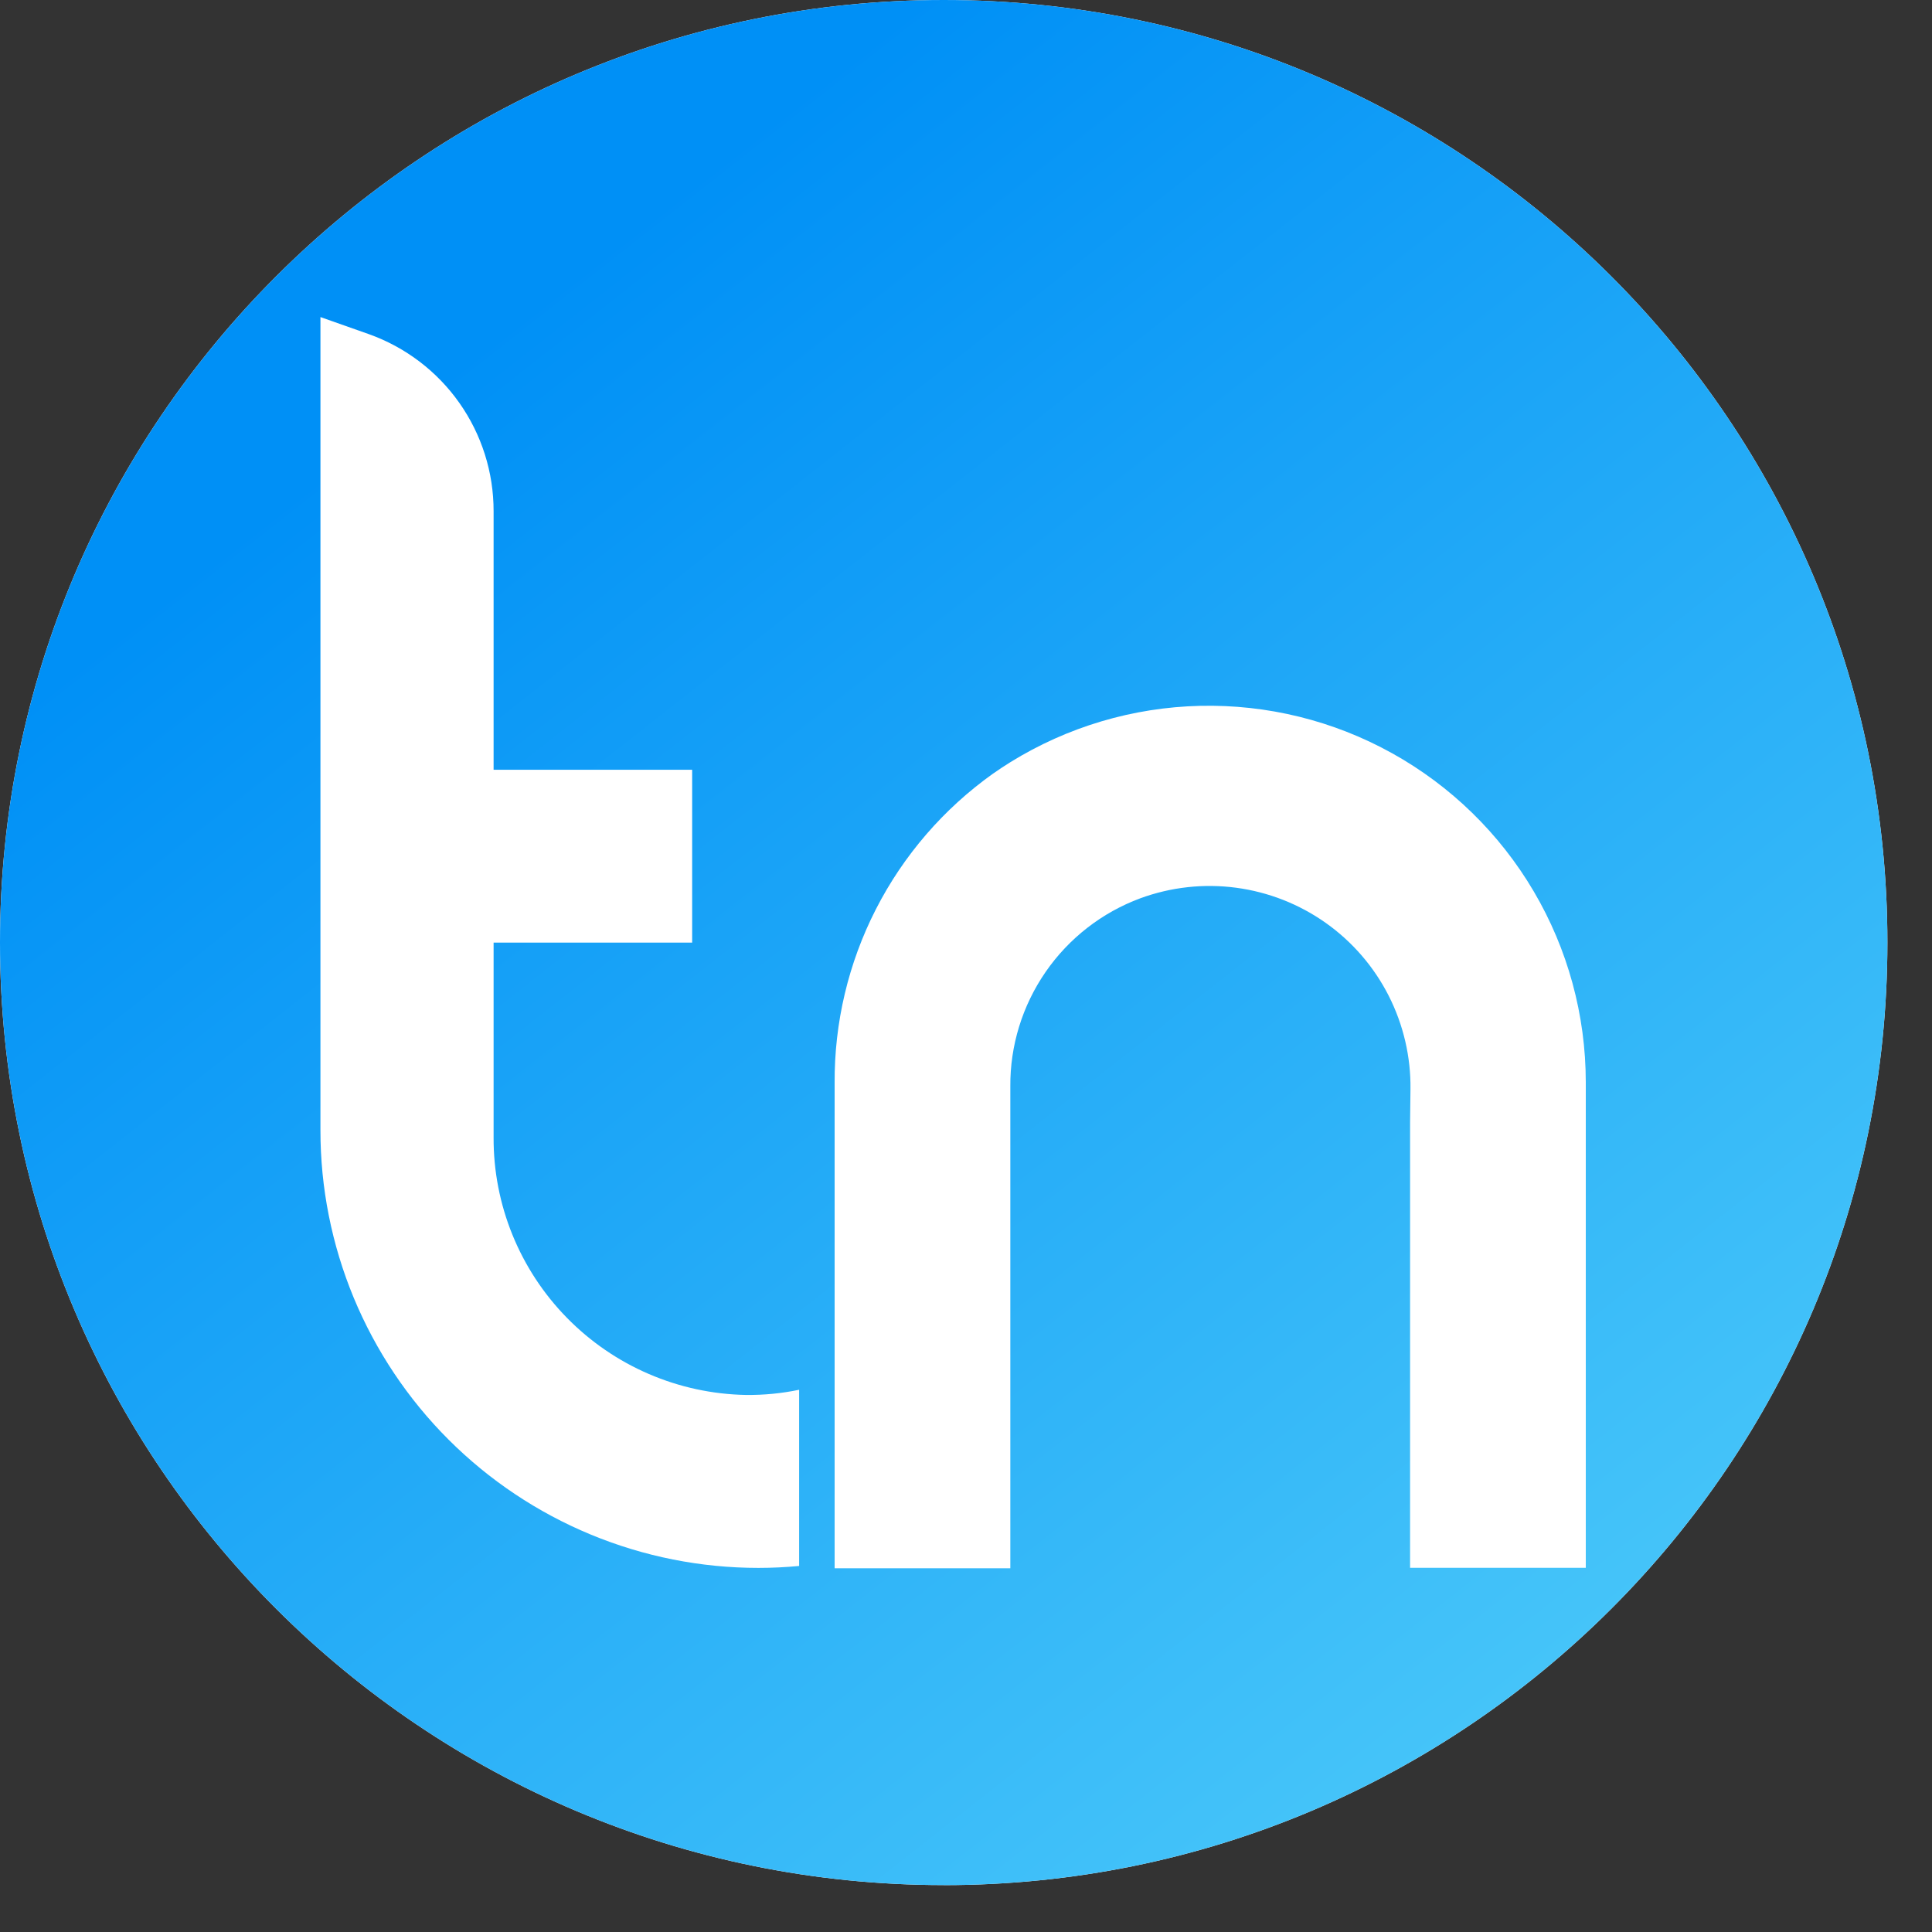
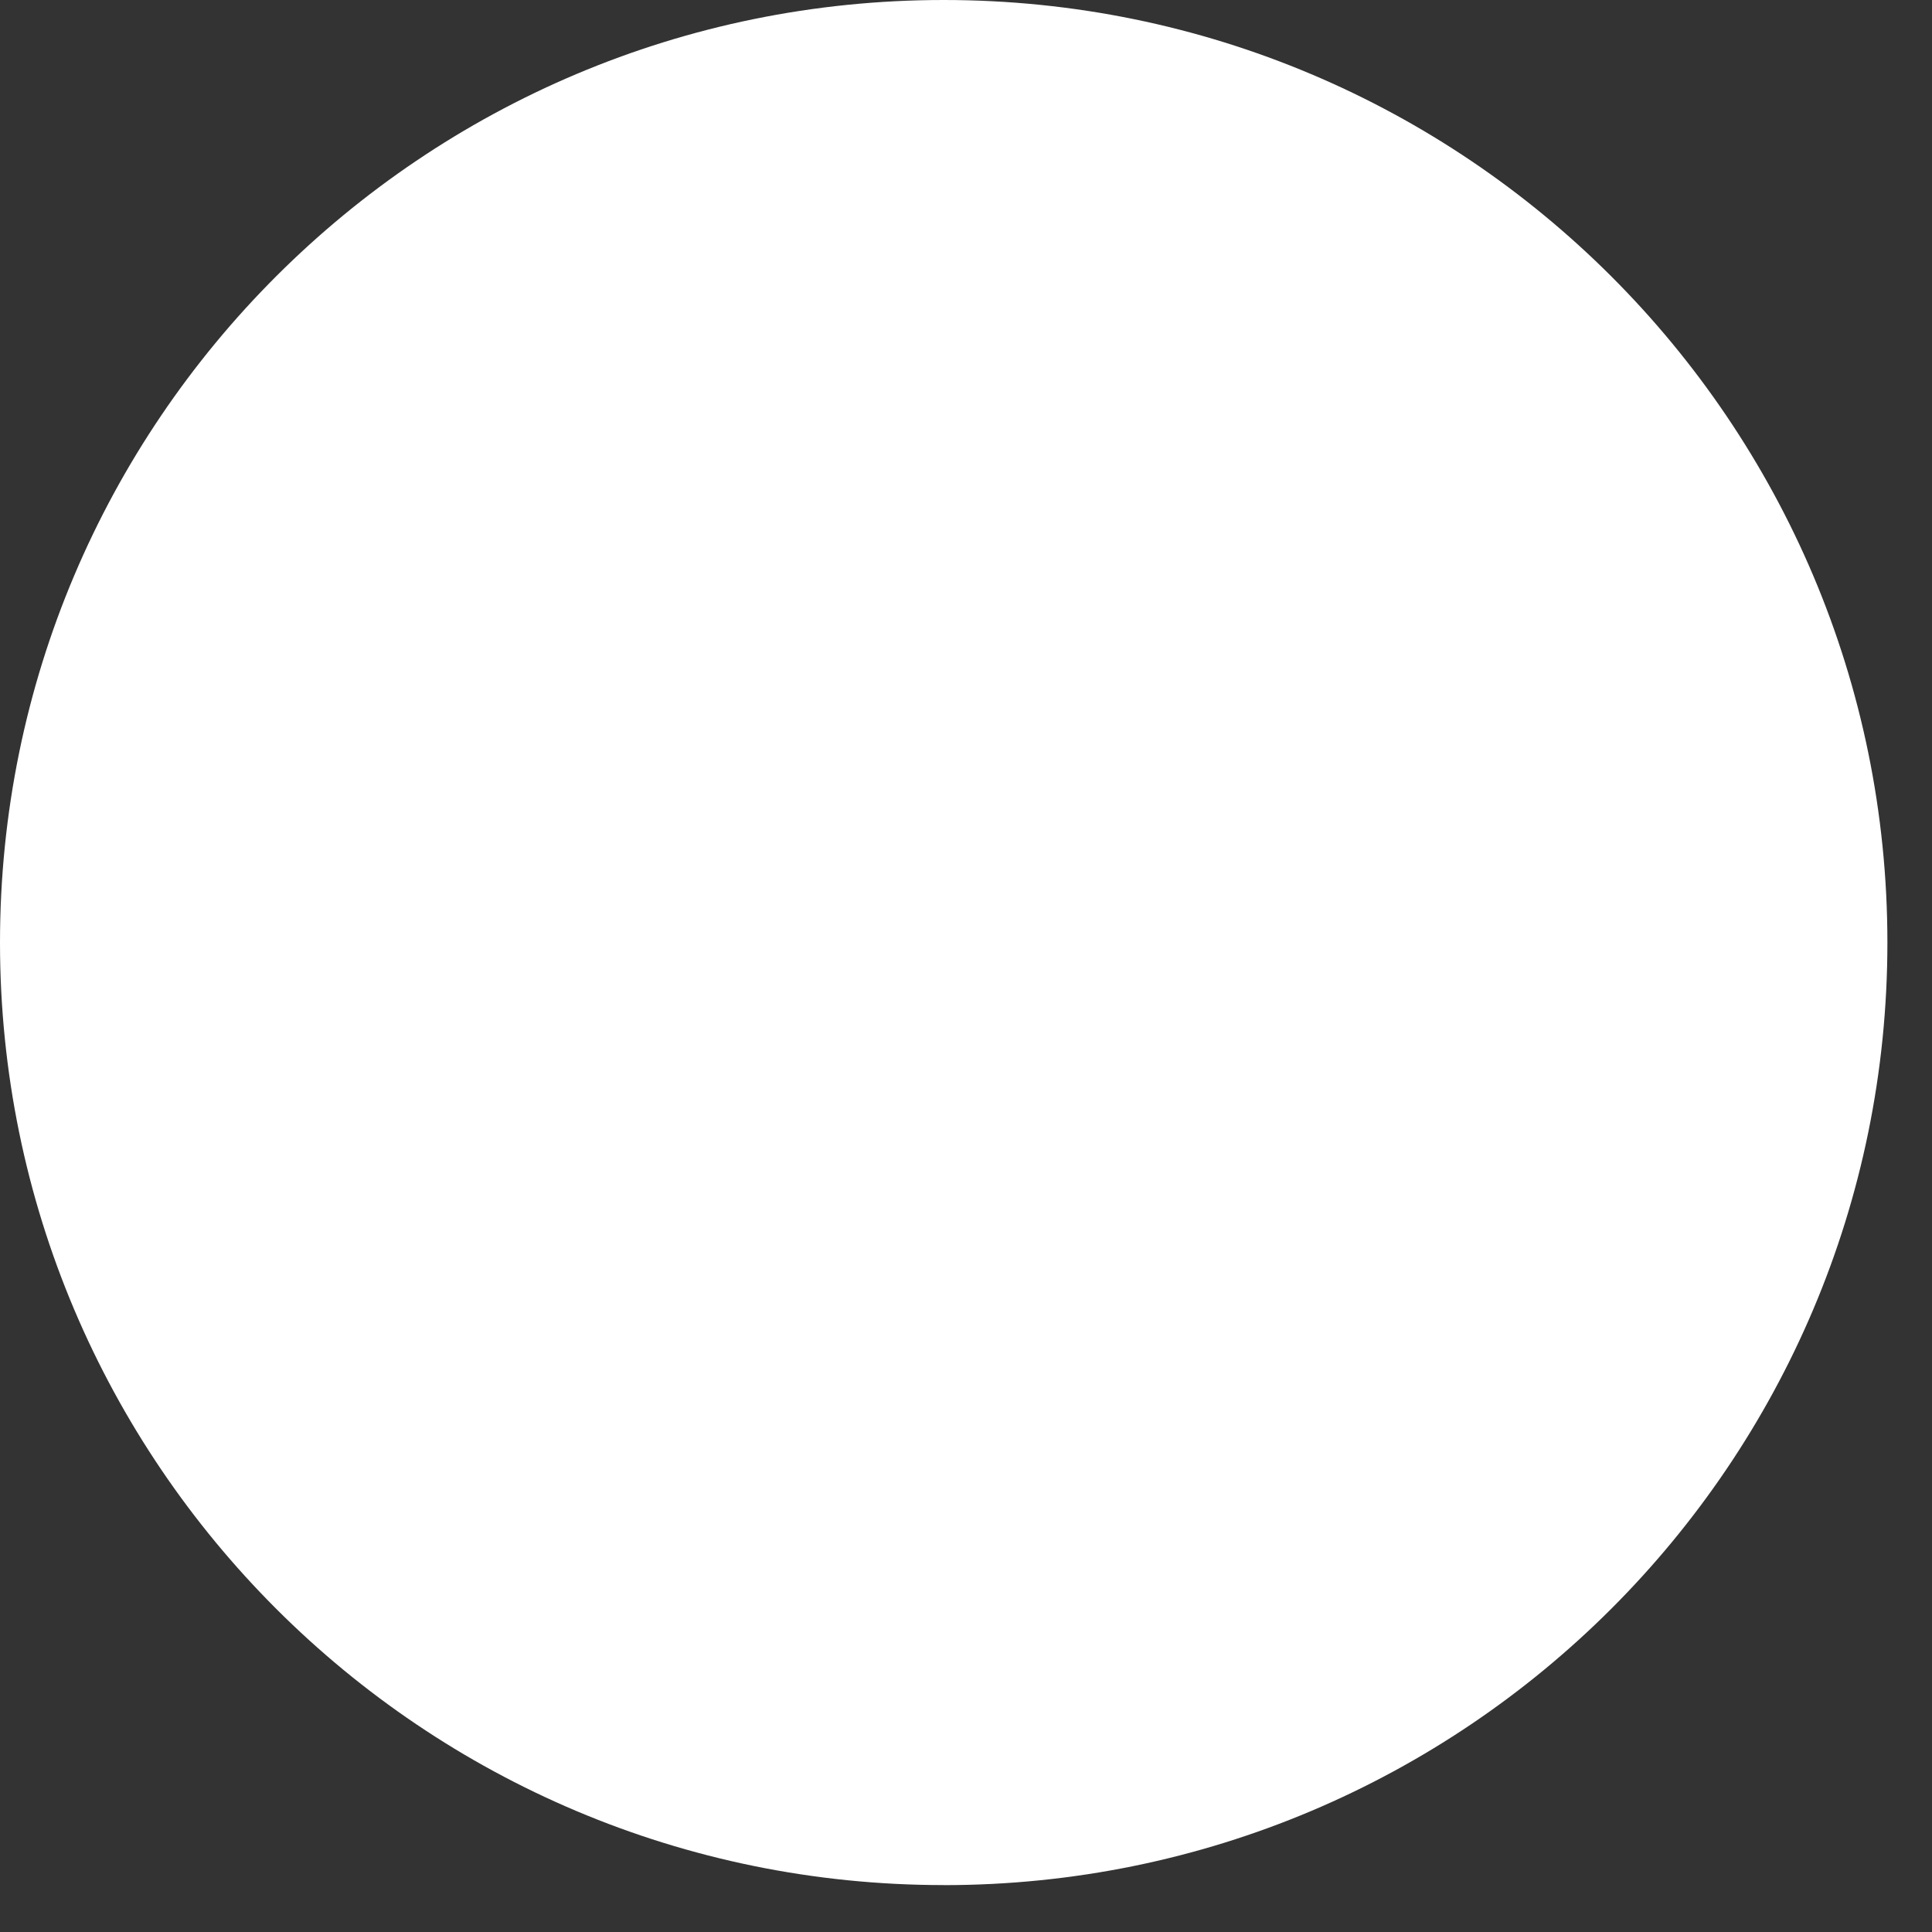
<svg xmlns="http://www.w3.org/2000/svg" width="35" height="35" viewBox="0 0 35 35" fill="none">
  <rect x="0" y="0" width="35" height="35" fill="#333333" stroke="none" />
  <path d="M17.096 34.151c9.442.0 17.096-7.645 17.096-17.075C34.193 7.645 26.538.0 17.096.0 7.654.0.0 7.645.0 17.075c0 9.43 7.654 17.075 17.096 17.075z" fill="#fff" />
-   <path d="M17.096 34.151c9.442.0 17.096-7.645 17.096-17.075C34.193 7.645 26.538.0 17.096.0 7.654.0.0 7.645.0 17.075c0 9.43 7.654 17.075 17.096 17.075z" fill="url(#paint0_linear_4656_1575)" />
-   <path d="M14.477 25.177v3.192C14.234 28.392 13.987 28.404 13.739 28.404c-1.042.0-2.074-.205-3.037-.604C9.738 27.401 8.864 26.817 8.127 26.081 7.39 25.345 6.806 24.47 6.407 23.508 6.009 22.546 5.804 21.515 5.805 20.474V5.744L6.681 6.053C7.343 6.289 7.917 6.724 8.321 7.298 8.726 7.872 8.943 8.558 8.942 9.261V13.945H12.539v3.131H8.942v3.526C8.936 21.824 9.414 23 10.27 23.873 11.126 24.747 12.292 25.249 13.516 25.271 13.839 25.274 14.161 25.243 14.477 25.177z" fill="#fff" />
-   <path d="M25.545 20.323v8.079h3.183V19.603C28.727 18.388 28.402 17.195 27.785 16.148 27.169 15.101 26.283 14.237 25.22 13.646 24.157 13.055 22.956 12.759 21.74 12.787 20.524 12.815 19.337 13.168 18.303 13.808 18.196 13.874 18.09 13.945 17.987 14.017c-.893.636-1.62 1.478-2.119 2.454-.499.976-.755 2.057-.748 3.153v8.787h3.183V19.685C18.297 18.943 18.521 18.218 18.942 17.608 19.364 16.997 19.963 16.531 20.659 16.273 21.213 16.07 21.808 16.004 22.393 16.082S23.535 16.378 24.017 16.719C24.499 17.06 24.89 17.513 25.157 18.038 25.424 18.564 25.56 19.146 25.552 19.735L25.545 20.323z" fill="#fff" />
  <defs>
    <linearGradient id="paint0_linear_4656_1575" x1="31.5" y1="27.5" x2="12.441" y2="3.26" gradientUnits="userSpaceOnUse">
      <stop stop-color="#45c4f9" />
      <stop offset=".582" stop-color="#1da6f7" />
      <stop offset="1" stop-color="#0090f6" />
    </linearGradient>
  </defs>
</svg>